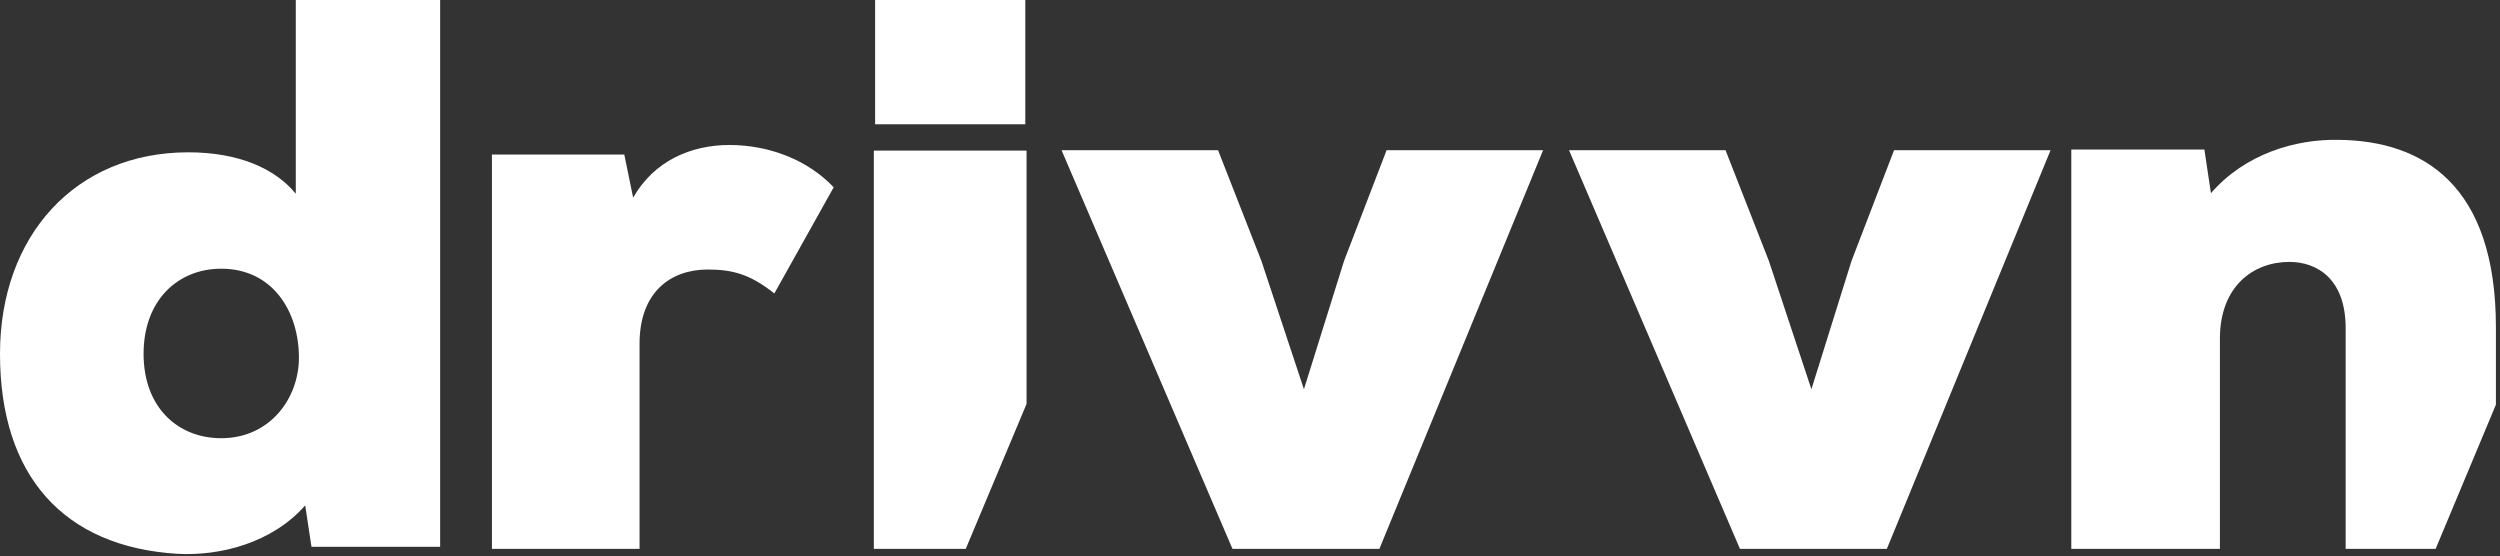
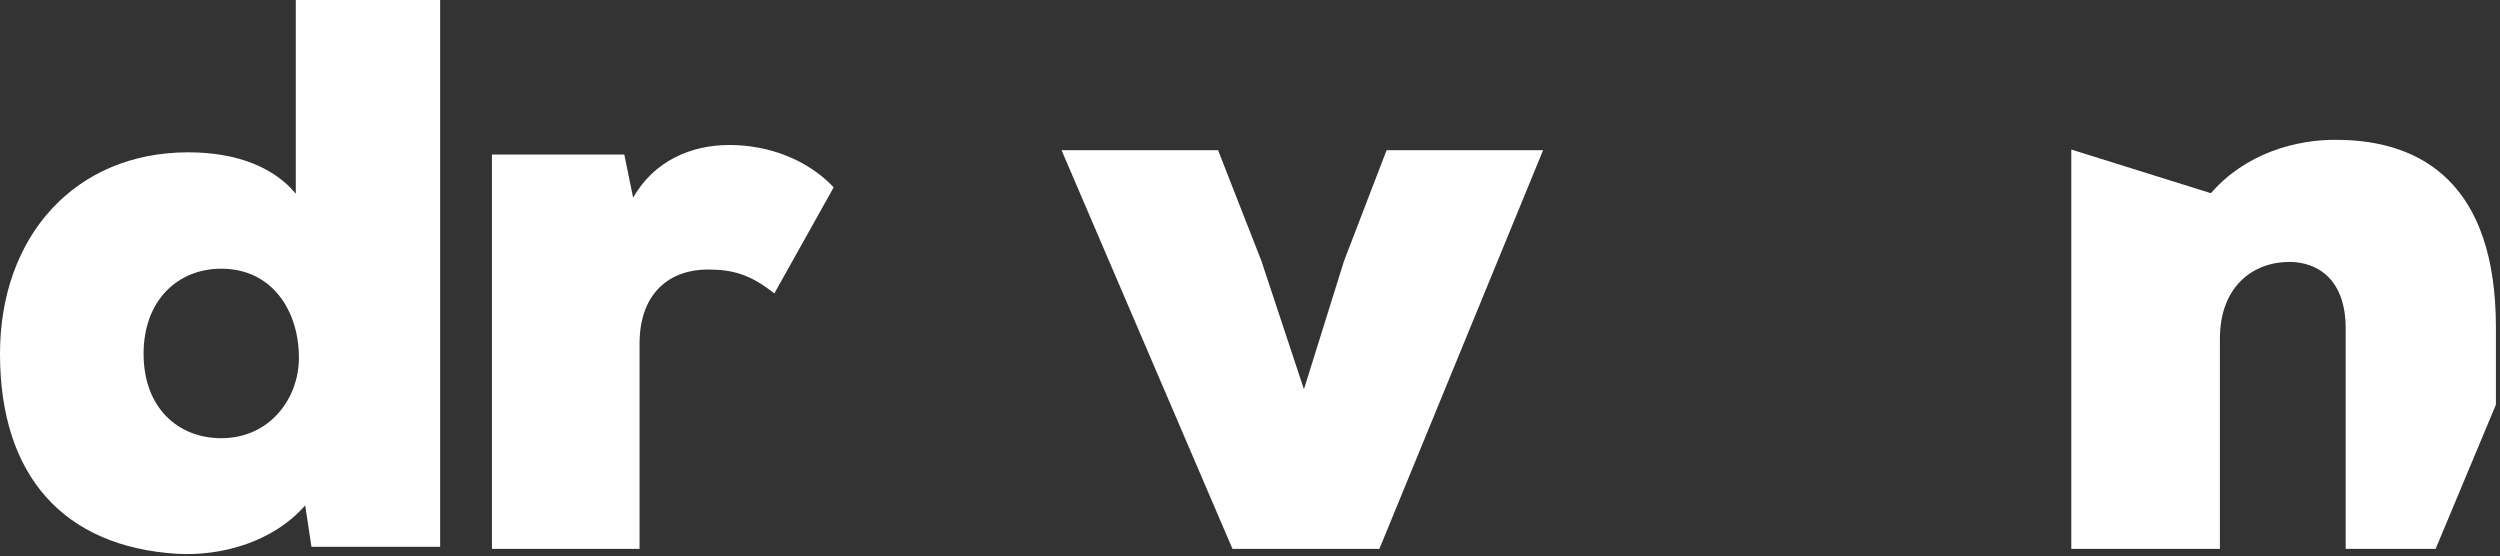
<svg xmlns="http://www.w3.org/2000/svg" width="100%" height="100%" viewBox="0 0 602 134" version="1.1" xml:space="preserve" style="fill-rule:evenodd;clip-rule:evenodd;stroke-linejoin:round;stroke-miterlimit:2;">
  <rect x="0" y="0" width="602" height="134" fill="#333333" stroke="none" />
  <g>
    <path d="M118.457,37.22L118.457,132.173L154.003,132.173L154.003,82.775C154.003,70.281 161.537,64.899 170.424,64.899C176.412,64.899 180.662,66.052 186.458,70.665L200.754,45.101C194.572,38.566 185.299,34.914 175.64,34.914C166.367,34.914 157.48,38.758 152.457,47.6L150.332,37.22L118.457,37.22Z" style="fill:#fff;fill-rule:nonzero;" />
-     <path d="M210.421,132.173L210.421,36.265L247.196,36.265L247.196,97.26L232.55,132.173L210.421,132.173Z" style="fill:#fff;fill-rule:nonzero;" />
-     <rect x="210.729" y="0" width="36.161" height="29.926" style="fill:#fff;fill-rule:nonzero;" />
    <path d="M293.306,36.161L255.618,36.161L296.785,132.173L332.154,132.173L371.582,36.161L333.893,36.161L323.65,62.82L313.986,93.73L303.743,62.82L293.306,36.161Z" style="fill:#fff;fill-rule:nonzero;" />
-     <path d="M415.504,36.161L377.816,36.161L418.983,132.173L454.352,132.173L493.78,36.161L456.092,36.161L445.848,62.82L436.185,93.73L425.941,62.82L415.504,36.161Z" style="fill:#fff;fill-rule:nonzero;" />
-     <path d="M586.498,132.173L601.015,97.443L601.015,78.836C601.015,44.576 583.515,33.869 563.065,33.674C552.841,33.48 540.65,36.984 532.391,46.522L530.818,36.01L498.768,36.01L498.768,132.173L534.554,132.173L534.554,81.561C534.554,68.908 542.616,63.068 551.268,63.068C557.953,63.068 564.835,67.156 564.835,79.031L564.835,132.173L586.498,132.173Z" style="fill:#fff;fill-rule:nonzero;" />
+     <path d="M586.498,132.173L601.015,97.443L601.015,78.836C601.015,44.576 583.515,33.869 563.065,33.674C552.841,33.48 540.65,36.984 532.391,46.522L498.768,36.01L498.768,132.173L534.554,132.173L534.554,81.561C534.554,68.908 542.616,63.068 551.268,63.068C557.953,63.068 564.835,67.156 564.835,79.031L564.835,132.173L586.498,132.173Z" style="fill:#fff;fill-rule:nonzero;" />
    <path d="M71.225,46.647C66.124,40.44 57.245,36.678 45.342,36.678C18.137,36.678 -0,56.804 -0,85.206C-0,114.548 15.303,131.665 42.697,133.358C53.088,133.922 65.558,130.724 73.493,121.696L75.004,131.665L105.988,131.665L105.988,0L71.225,0L71.225,46.647ZM53.277,64.704C65.558,64.704 71.981,74.861 71.981,86.146C71.981,95.927 64.991,105.52 53.277,105.52C42.886,105.52 34.574,98.184 34.574,85.206C34.574,72.228 42.886,64.704 53.277,64.704Z" style="fill:#fff;fill-rule:nonzero;" />
  </g>
</svg>